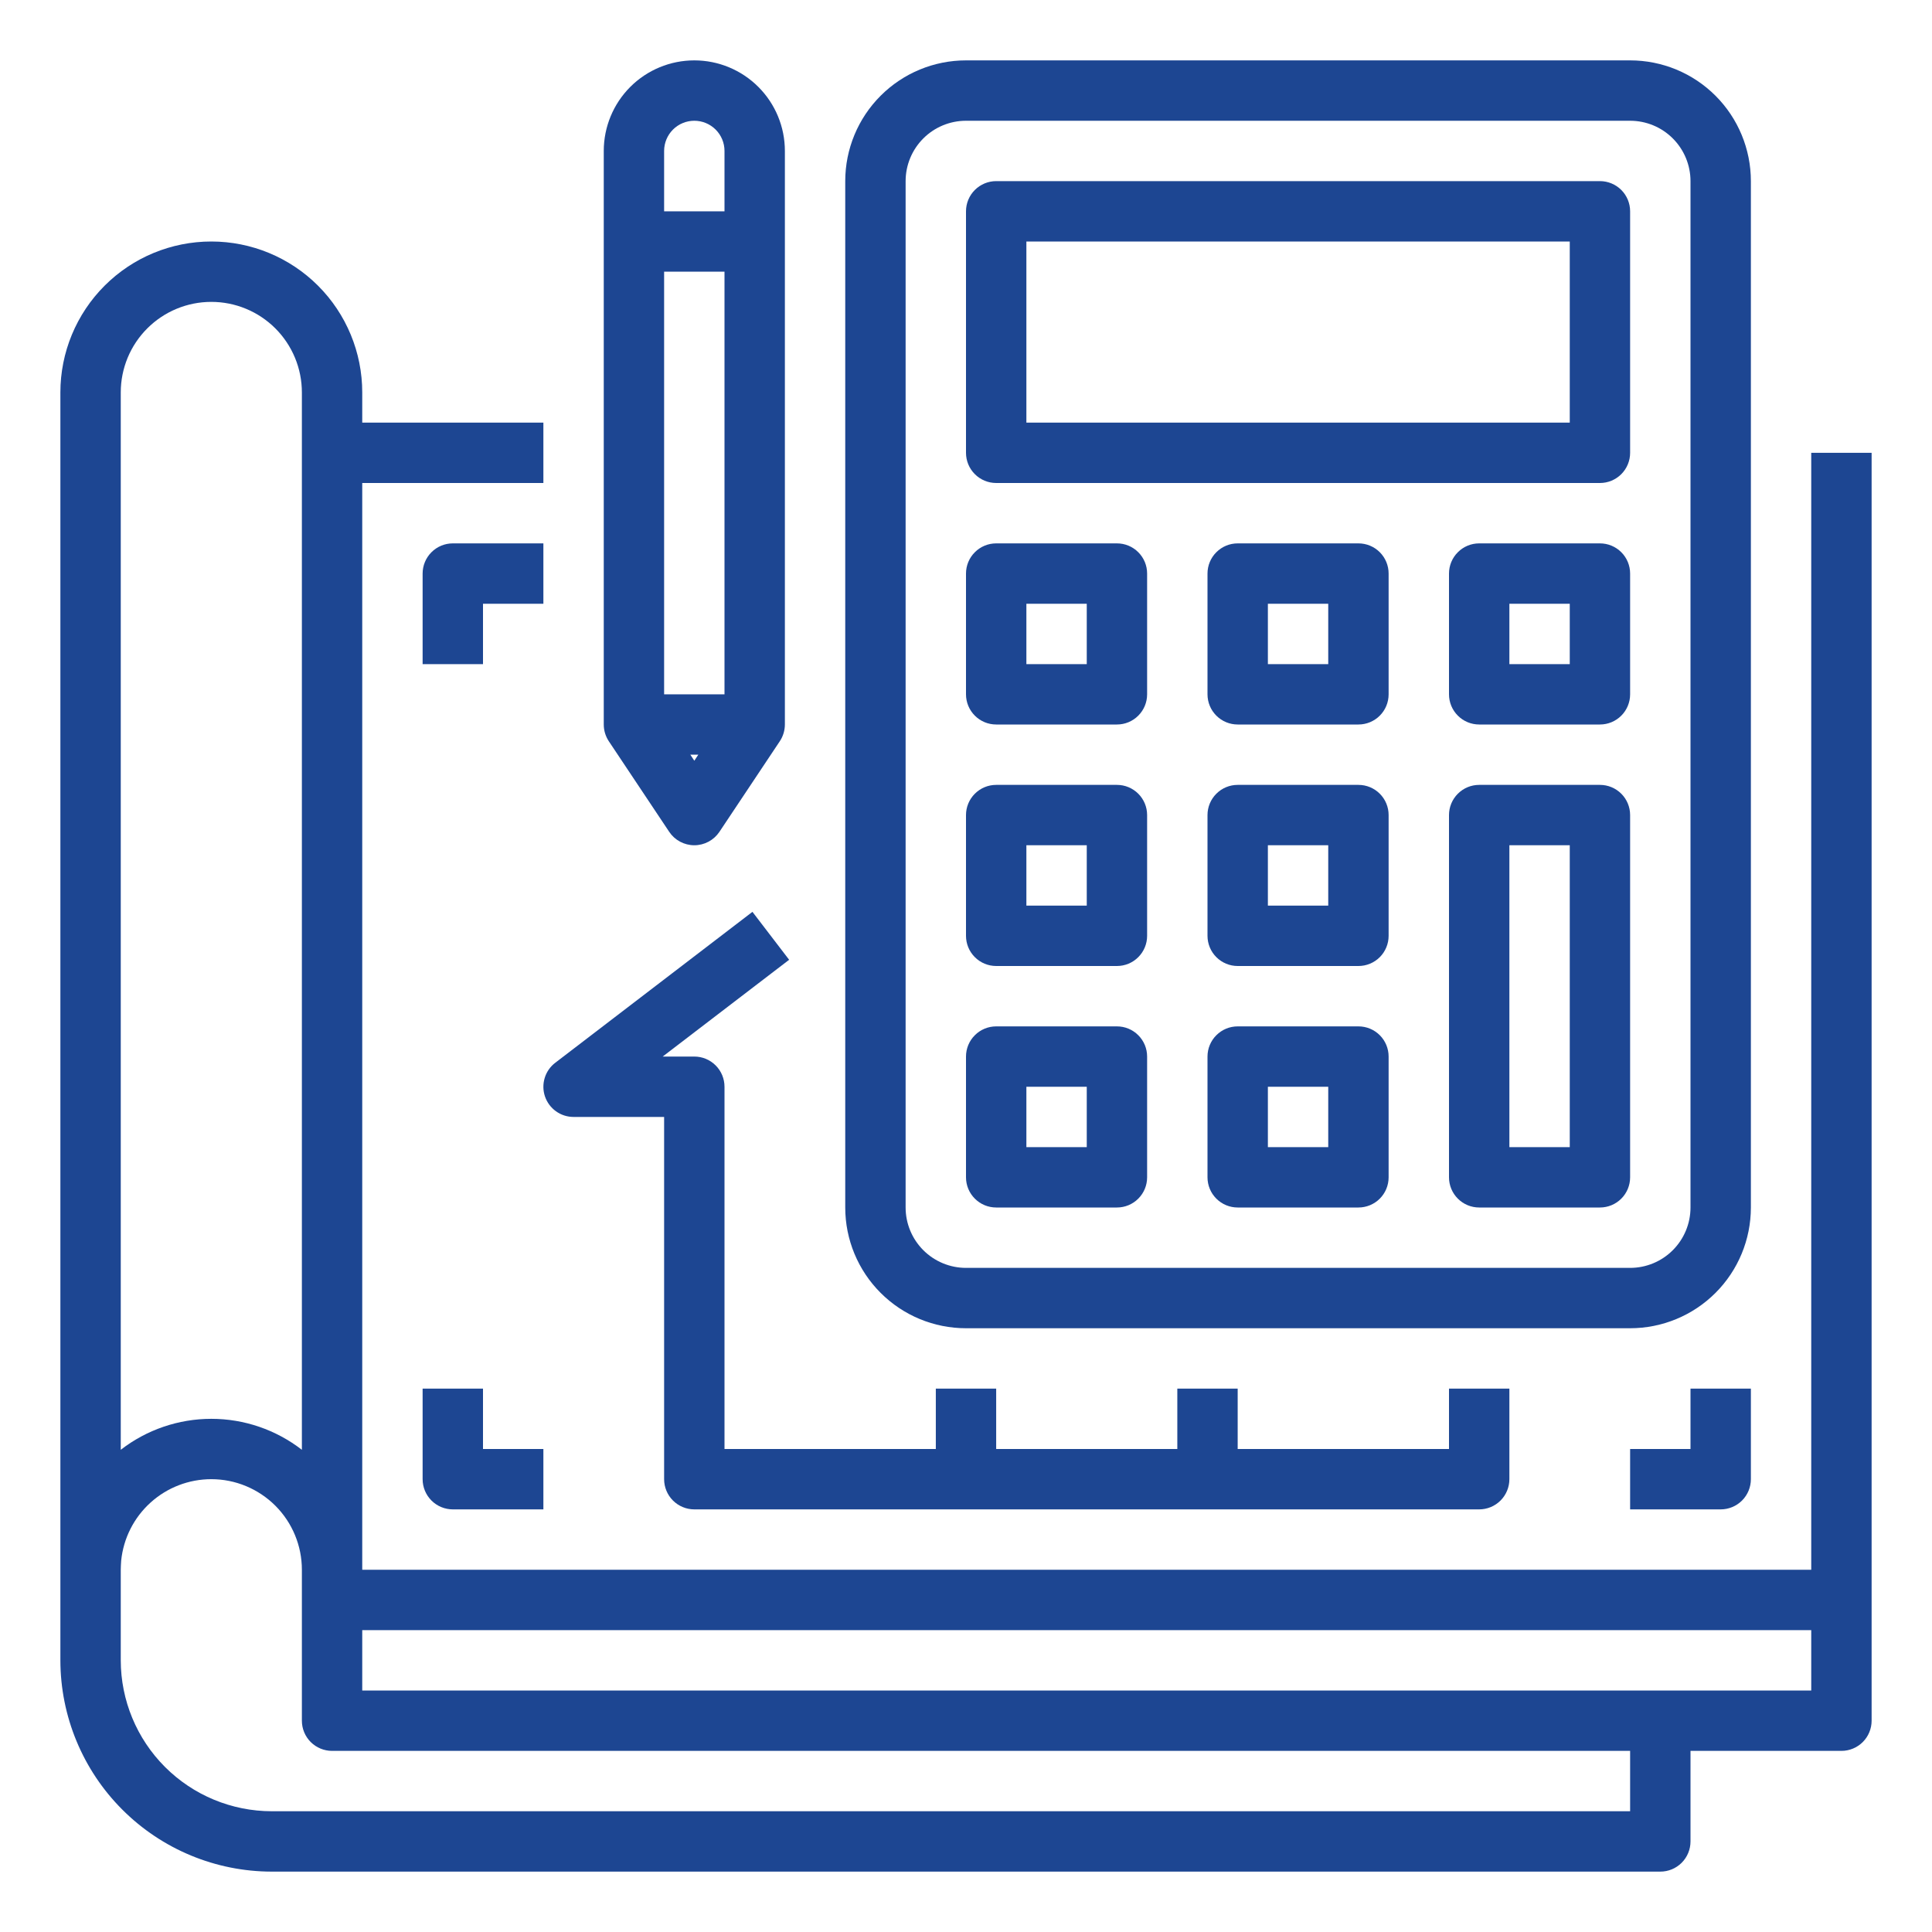
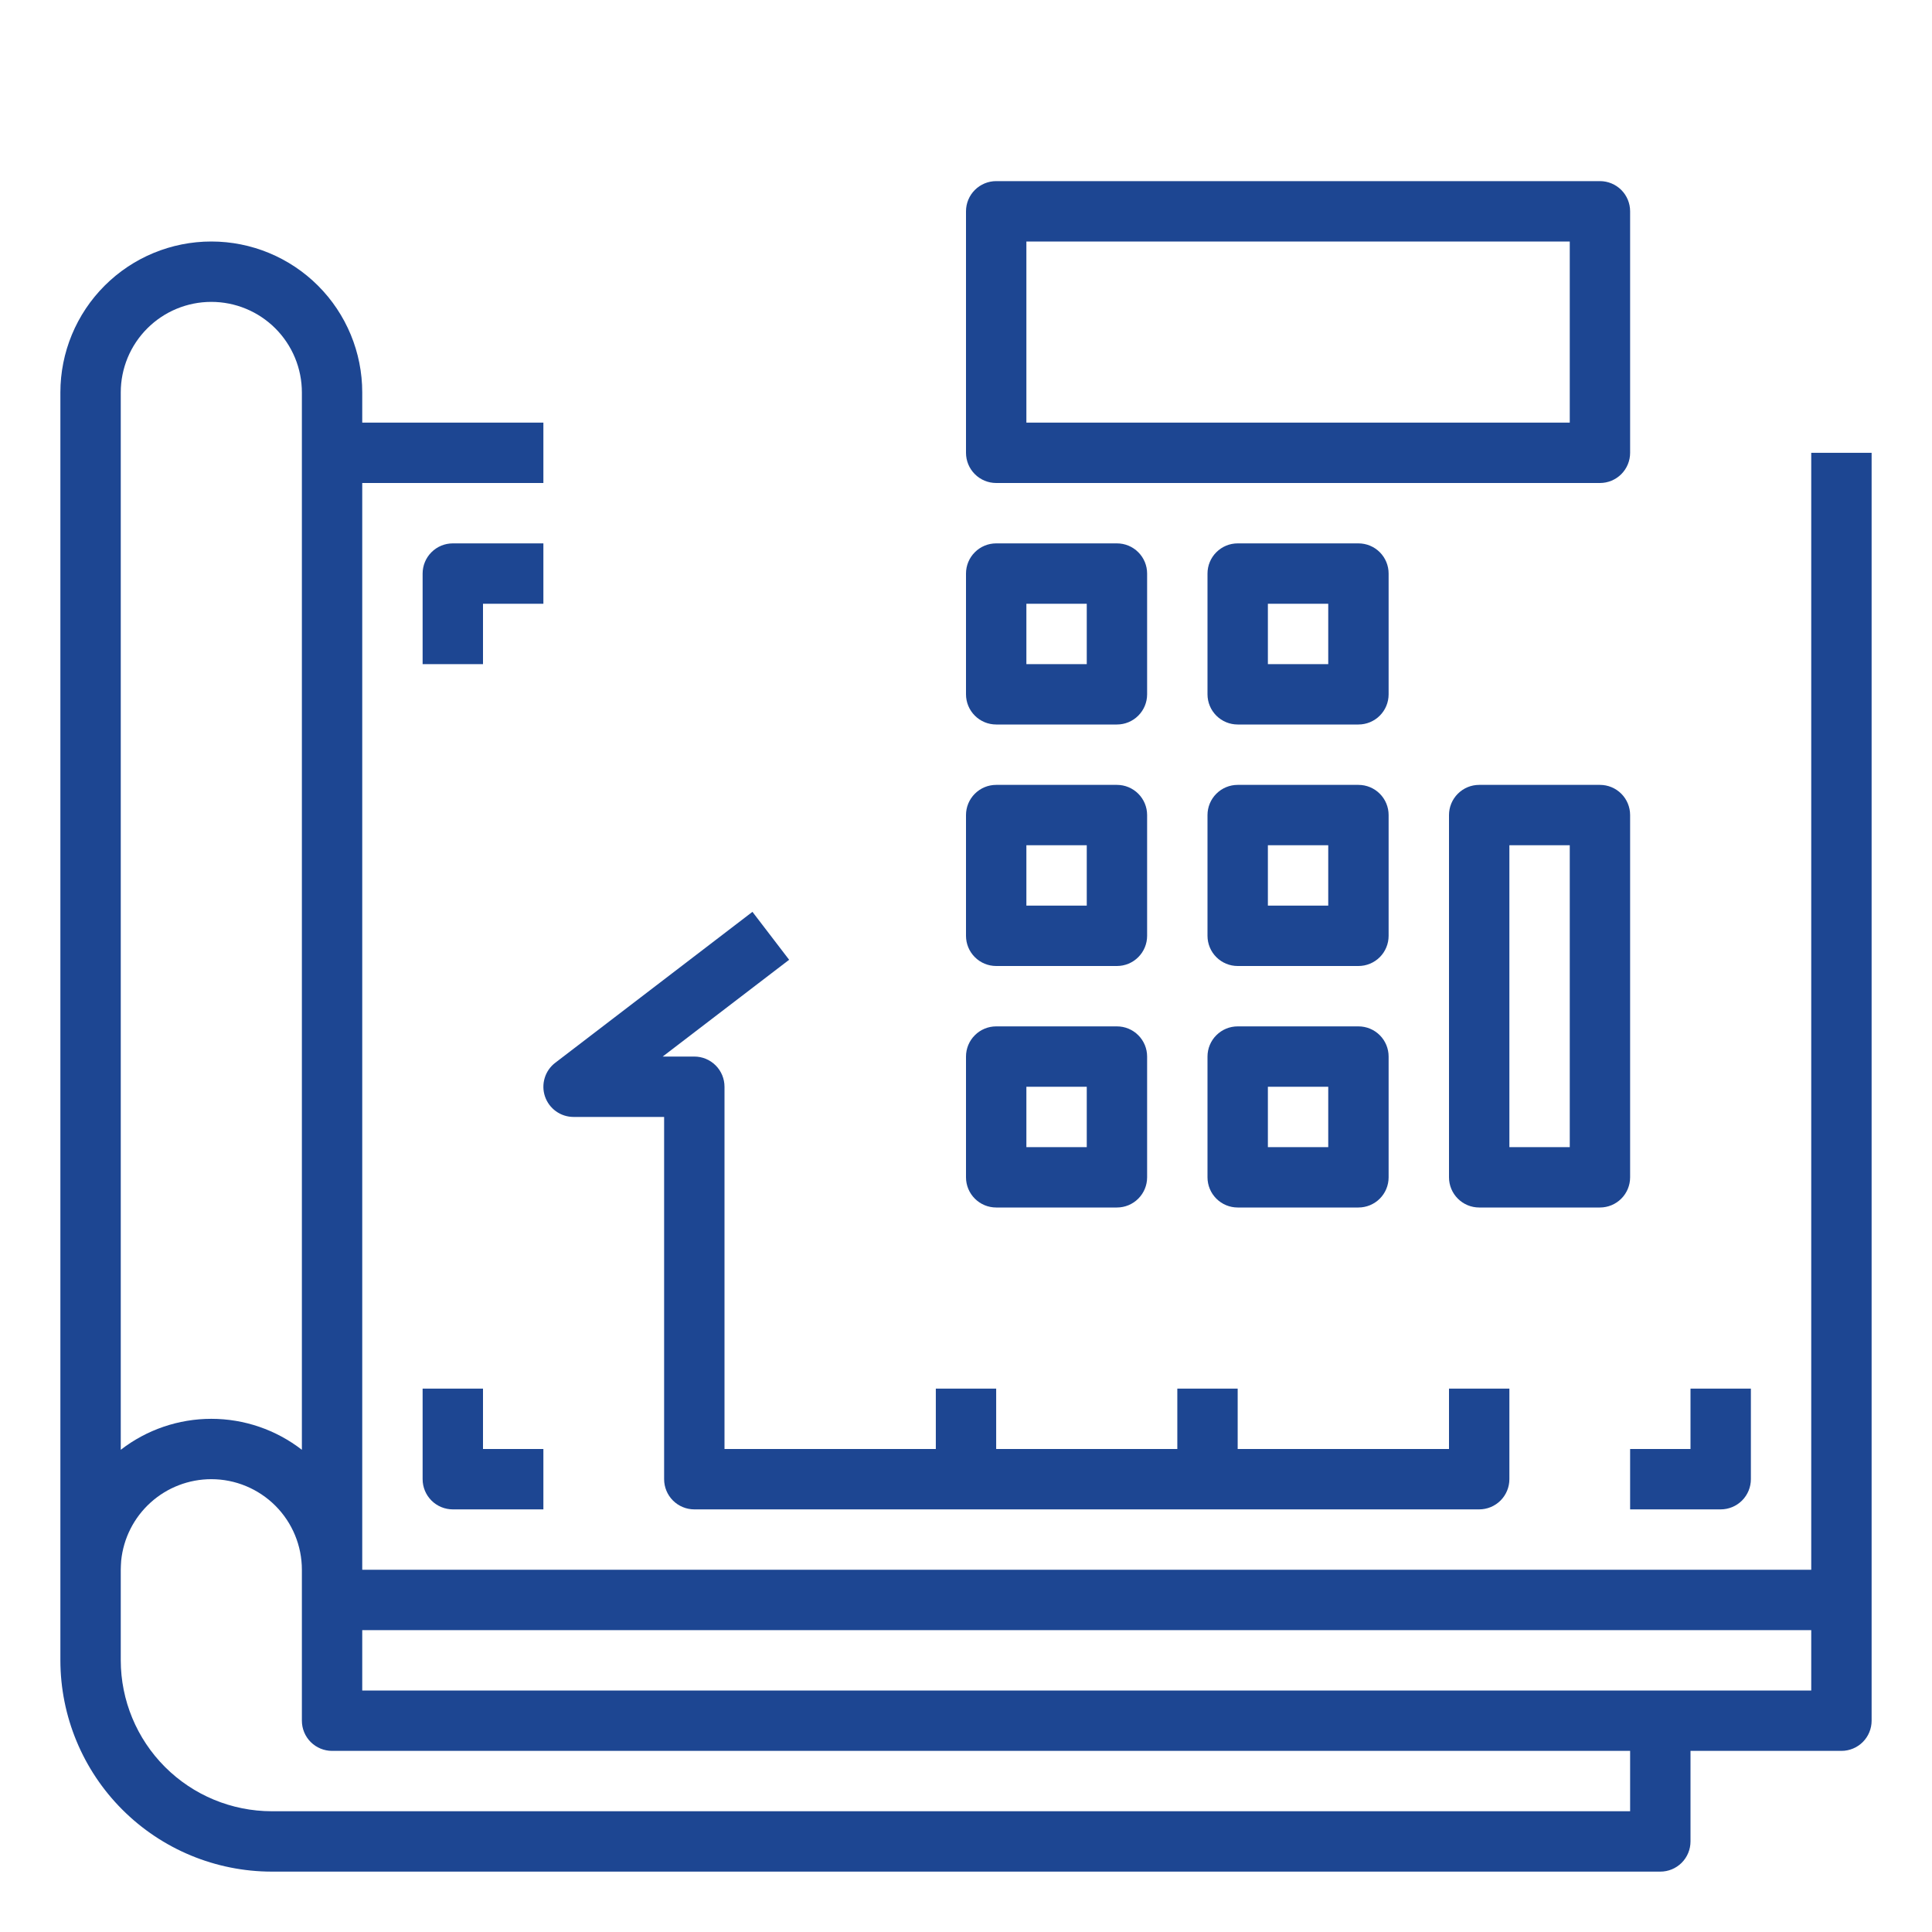
<svg xmlns="http://www.w3.org/2000/svg" width="95" height="95" viewBox="0 0 95 95" fill="none">
  <path d="M89.062 77.188H17.812V23.75H26.719V20.781H17.812V19.297C17.812 17.328 17.031 15.441 15.639 14.049C14.247 12.657 12.359 11.875 10.391 11.875C8.422 11.875 6.534 12.657 5.143 14.049C3.751 15.441 2.969 17.328 2.969 19.297V81.641C2.972 84.395 4.068 87.037 6.016 88.984C7.963 90.932 10.605 92.028 13.359 92.031H81.641C82.034 92.031 82.412 91.875 82.69 91.597C82.969 91.318 83.125 90.941 83.125 90.547V86.094H90.547C90.941 86.094 91.318 85.937 91.597 85.659C91.875 85.381 92.031 85.003 92.031 84.609V22.266H89.062V77.188ZM5.938 22.266V19.297C5.938 18.712 6.053 18.133 6.276 17.593C6.5 17.052 6.828 16.562 7.242 16.148C7.655 15.735 8.146 15.406 8.686 15.183C9.227 14.959 9.806 14.844 10.391 14.844C10.975 14.844 11.555 14.959 12.095 15.183C12.635 15.406 13.126 15.735 13.54 16.148C13.953 16.562 14.281 17.052 14.505 17.593C14.729 18.133 14.844 18.712 14.844 19.297V71.289C13.569 70.302 12.003 69.766 10.391 69.766C8.779 69.766 7.212 70.302 5.938 71.289V22.266ZM80.156 89.062H13.359C11.392 89.06 9.505 88.277 8.114 86.886C6.723 85.495 5.94 83.608 5.938 81.641V77.188C5.938 77.063 5.946 76.938 5.958 76.742C6.069 75.644 6.583 74.625 7.402 73.885C8.221 73.144 9.286 72.734 10.391 72.734C11.572 72.734 12.704 73.204 13.54 74.039C14.375 74.874 14.844 76.007 14.844 77.188V84.609C14.844 85.003 15 85.381 15.278 85.659C15.557 85.937 15.934 86.094 16.328 86.094H80.156V89.062ZM89.062 81.641V83.125H17.812V80.156H89.062V81.641Z" fill="#1D4692" />
-   <path d="M47.5 65.312H80.156C81.731 65.312 83.241 64.687 84.355 63.573C85.468 62.46 86.094 60.95 86.094 59.375V8.906C86.094 7.332 85.468 5.821 84.355 4.708C83.241 3.594 81.731 2.969 80.156 2.969H47.5C45.925 2.969 44.415 3.594 43.302 4.708C42.188 5.821 41.562 7.332 41.562 8.906V59.375C41.562 60.95 42.188 62.46 43.302 63.573C44.415 64.687 45.925 65.312 47.5 65.312ZM44.531 8.906C44.531 8.119 44.844 7.364 45.401 6.807C45.958 6.25 46.713 5.938 47.5 5.938H80.156C80.944 5.938 81.699 6.25 82.255 6.807C82.812 7.364 83.125 8.119 83.125 8.906V59.375C83.125 60.162 82.812 60.917 82.255 61.474C81.699 62.031 80.944 62.344 80.156 62.344H47.5C46.713 62.344 45.958 62.031 45.401 61.474C44.844 60.917 44.531 60.162 44.531 59.375V8.906Z" fill="#1D4692" />
  <path d="M48.984 23.75H78.672C79.066 23.75 79.443 23.594 79.722 23.315C80 23.037 80.156 22.659 80.156 22.266V10.391C80.156 9.997 80 9.619 79.722 9.341C79.443 9.063 79.066 8.906 78.672 8.906H48.984C48.591 8.906 48.213 9.063 47.935 9.341C47.656 9.619 47.5 9.997 47.5 10.391V22.266C47.5 22.659 47.656 23.037 47.935 23.315C48.213 23.594 48.591 23.75 48.984 23.75ZM50.469 11.875H77.188V20.781H50.469V11.875Z" fill="#1D4692" />
-   <path d="M78.672 26.719H72.734C72.341 26.719 71.963 26.875 71.685 27.154C71.406 27.432 71.25 27.809 71.25 28.203V34.141C71.25 34.534 71.406 34.912 71.685 35.19C71.963 35.469 72.341 35.625 72.734 35.625H78.672C79.066 35.625 79.443 35.469 79.722 35.19C80 34.912 80.156 34.534 80.156 34.141V28.203C80.156 27.809 80 27.432 79.722 27.154C79.443 26.875 79.066 26.719 78.672 26.719ZM77.188 32.656H74.219V29.688H77.188V32.656Z" fill="#1D4692" />
  <path d="M66.797 26.719H60.859C60.466 26.719 60.088 26.875 59.81 27.154C59.531 27.432 59.375 27.809 59.375 28.203V34.141C59.375 34.534 59.531 34.912 59.81 35.19C60.088 35.469 60.466 35.625 60.859 35.625H66.797C67.191 35.625 67.568 35.469 67.847 35.19C68.125 34.912 68.281 34.534 68.281 34.141V28.203C68.281 27.809 68.125 27.432 67.847 27.154C67.568 26.875 67.191 26.719 66.797 26.719ZM65.312 32.656H62.344V29.688H65.312V32.656Z" fill="#1D4692" />
  <path d="M48.984 35.625H54.922C55.316 35.625 55.693 35.469 55.971 35.19C56.25 34.912 56.406 34.534 56.406 34.141V28.203C56.406 27.809 56.25 27.432 55.971 27.154C55.693 26.875 55.316 26.719 54.922 26.719H48.984C48.591 26.719 48.213 26.875 47.935 27.154C47.656 27.432 47.5 27.809 47.5 28.203V34.141C47.5 34.534 47.656 34.912 47.935 35.19C48.213 35.469 48.591 35.625 48.984 35.625ZM50.469 29.688H53.438V32.656H50.469V29.688Z" fill="#1D4692" />
  <path d="M78.672 38.594H72.734C72.341 38.594 71.963 38.75 71.685 39.029C71.406 39.307 71.25 39.684 71.25 40.078V57.891C71.25 58.284 71.406 58.662 71.685 58.94C71.963 59.219 72.341 59.375 72.734 59.375H78.672C79.066 59.375 79.443 59.219 79.722 58.94C80 58.662 80.156 58.284 80.156 57.891V40.078C80.156 39.684 80 39.307 79.722 39.029C79.443 38.75 79.066 38.594 78.672 38.594ZM77.188 56.406H74.219V41.562H77.188V56.406Z" fill="#1D4692" />
  <path d="M66.797 38.594H60.859C60.466 38.594 60.088 38.75 59.81 39.029C59.531 39.307 59.375 39.684 59.375 40.078V46.016C59.375 46.409 59.531 46.787 59.81 47.065C60.088 47.344 60.466 47.5 60.859 47.5H66.797C67.191 47.5 67.568 47.344 67.847 47.065C68.125 46.787 68.281 46.409 68.281 46.016V40.078C68.281 39.684 68.125 39.307 67.847 39.029C67.568 38.75 67.191 38.594 66.797 38.594ZM65.312 44.531H62.344V41.562H65.312V44.531Z" fill="#1D4692" />
  <path d="M48.984 47.5H54.922C55.316 47.5 55.693 47.344 55.971 47.065C56.25 46.787 56.406 46.409 56.406 46.016V40.078C56.406 39.684 56.25 39.307 55.971 39.029C55.693 38.75 55.316 38.594 54.922 38.594H48.984C48.591 38.594 48.213 38.75 47.935 39.029C47.656 39.307 47.5 39.684 47.5 40.078V46.016C47.5 46.409 47.656 46.787 47.935 47.065C48.213 47.344 48.591 47.5 48.984 47.5ZM50.469 41.562H53.438V44.531H50.469V41.562Z" fill="#1D4692" />
  <path d="M66.797 50.469H60.859C60.466 50.469 60.088 50.625 59.81 50.904C59.531 51.182 59.375 51.559 59.375 51.953V57.891C59.375 58.284 59.531 58.662 59.81 58.94C60.088 59.219 60.466 59.375 60.859 59.375H66.797C67.191 59.375 67.568 59.219 67.847 58.94C68.125 58.662 68.281 58.284 68.281 57.891V51.953C68.281 51.559 68.125 51.182 67.847 50.904C67.568 50.625 67.191 50.469 66.797 50.469ZM65.312 56.406H62.344V53.438H65.312V56.406Z" fill="#1D4692" />
  <path d="M48.984 59.375H54.922C55.316 59.375 55.693 59.219 55.971 58.94C56.25 58.662 56.406 58.284 56.406 57.891V51.953C56.406 51.559 56.25 51.182 55.971 50.904C55.693 50.625 55.316 50.469 54.922 50.469H48.984C48.591 50.469 48.213 50.625 47.935 50.904C47.656 51.182 47.5 51.559 47.5 51.953V57.891C47.5 58.284 47.656 58.662 47.935 58.94C48.213 59.219 48.591 59.375 48.984 59.375ZM50.469 53.438H53.438V56.406H50.469V53.438Z" fill="#1D4692" />
-   <path d="M32.906 40.902C33.041 41.105 33.225 41.272 33.44 41.387C33.656 41.502 33.896 41.563 34.141 41.563C34.385 41.563 34.626 41.502 34.841 41.387C35.056 41.272 35.24 41.105 35.376 40.902L38.344 36.449C38.507 36.205 38.593 35.918 38.594 35.625V7.422C38.594 6.241 38.125 5.108 37.289 4.273C36.454 3.438 35.322 2.969 34.141 2.969C32.96 2.969 31.827 3.438 30.992 4.273C30.157 5.108 29.688 6.241 29.688 7.422V35.625C29.688 35.918 29.775 36.205 29.937 36.449L32.906 40.902ZM34.141 37.406L33.945 37.109H34.337L34.141 37.406ZM32.656 7.422C32.656 7.028 32.813 6.651 33.091 6.372C33.369 6.094 33.747 5.938 34.141 5.938C34.534 5.938 34.912 6.094 35.19 6.372C35.469 6.651 35.625 7.028 35.625 7.422V10.391H32.656V7.422ZM32.656 13.359H35.625V34.141H32.656V13.359Z" fill="#1D4692" />
  <path d="M26.797 53.914C26.897 54.208 27.086 54.463 27.338 54.644C27.59 54.825 27.893 54.922 28.203 54.922H32.656V72.734C32.656 73.128 32.813 73.506 33.091 73.784C33.369 74.062 33.747 74.219 34.141 74.219H72.734C73.128 74.219 73.506 74.062 73.784 73.784C74.062 73.506 74.219 73.128 74.219 72.734V68.281H71.25V71.25H60.859V68.281H57.891V71.25H48.984V68.281H46.016V71.25H35.625V53.438C35.625 53.044 35.469 52.666 35.19 52.388C34.912 52.109 34.534 51.953 34.141 51.953H32.585L38.803 47.194L36.999 44.837L27.302 52.259C27.055 52.447 26.874 52.708 26.784 53.005C26.693 53.302 26.698 53.62 26.797 53.914Z" fill="#1D4692" />
  <path d="M20.781 72.734C20.781 73.128 20.938 73.506 21.216 73.784C21.494 74.062 21.872 74.219 22.266 74.219H26.719V71.25H23.75V68.281H20.781V72.734Z" fill="#1D4692" />
  <path d="M23.75 29.688H26.719V26.719H22.266C21.872 26.719 21.494 26.875 21.216 27.154C20.938 27.432 20.781 27.809 20.781 28.203V32.656H23.75V29.688Z" fill="#1D4692" />
  <path d="M83.125 71.25H80.156V74.219H84.609C85.003 74.219 85.381 74.062 85.659 73.784C85.937 73.506 86.094 73.128 86.094 72.734V68.281H83.125V71.25Z" fill="#1D4692" />
</svg>